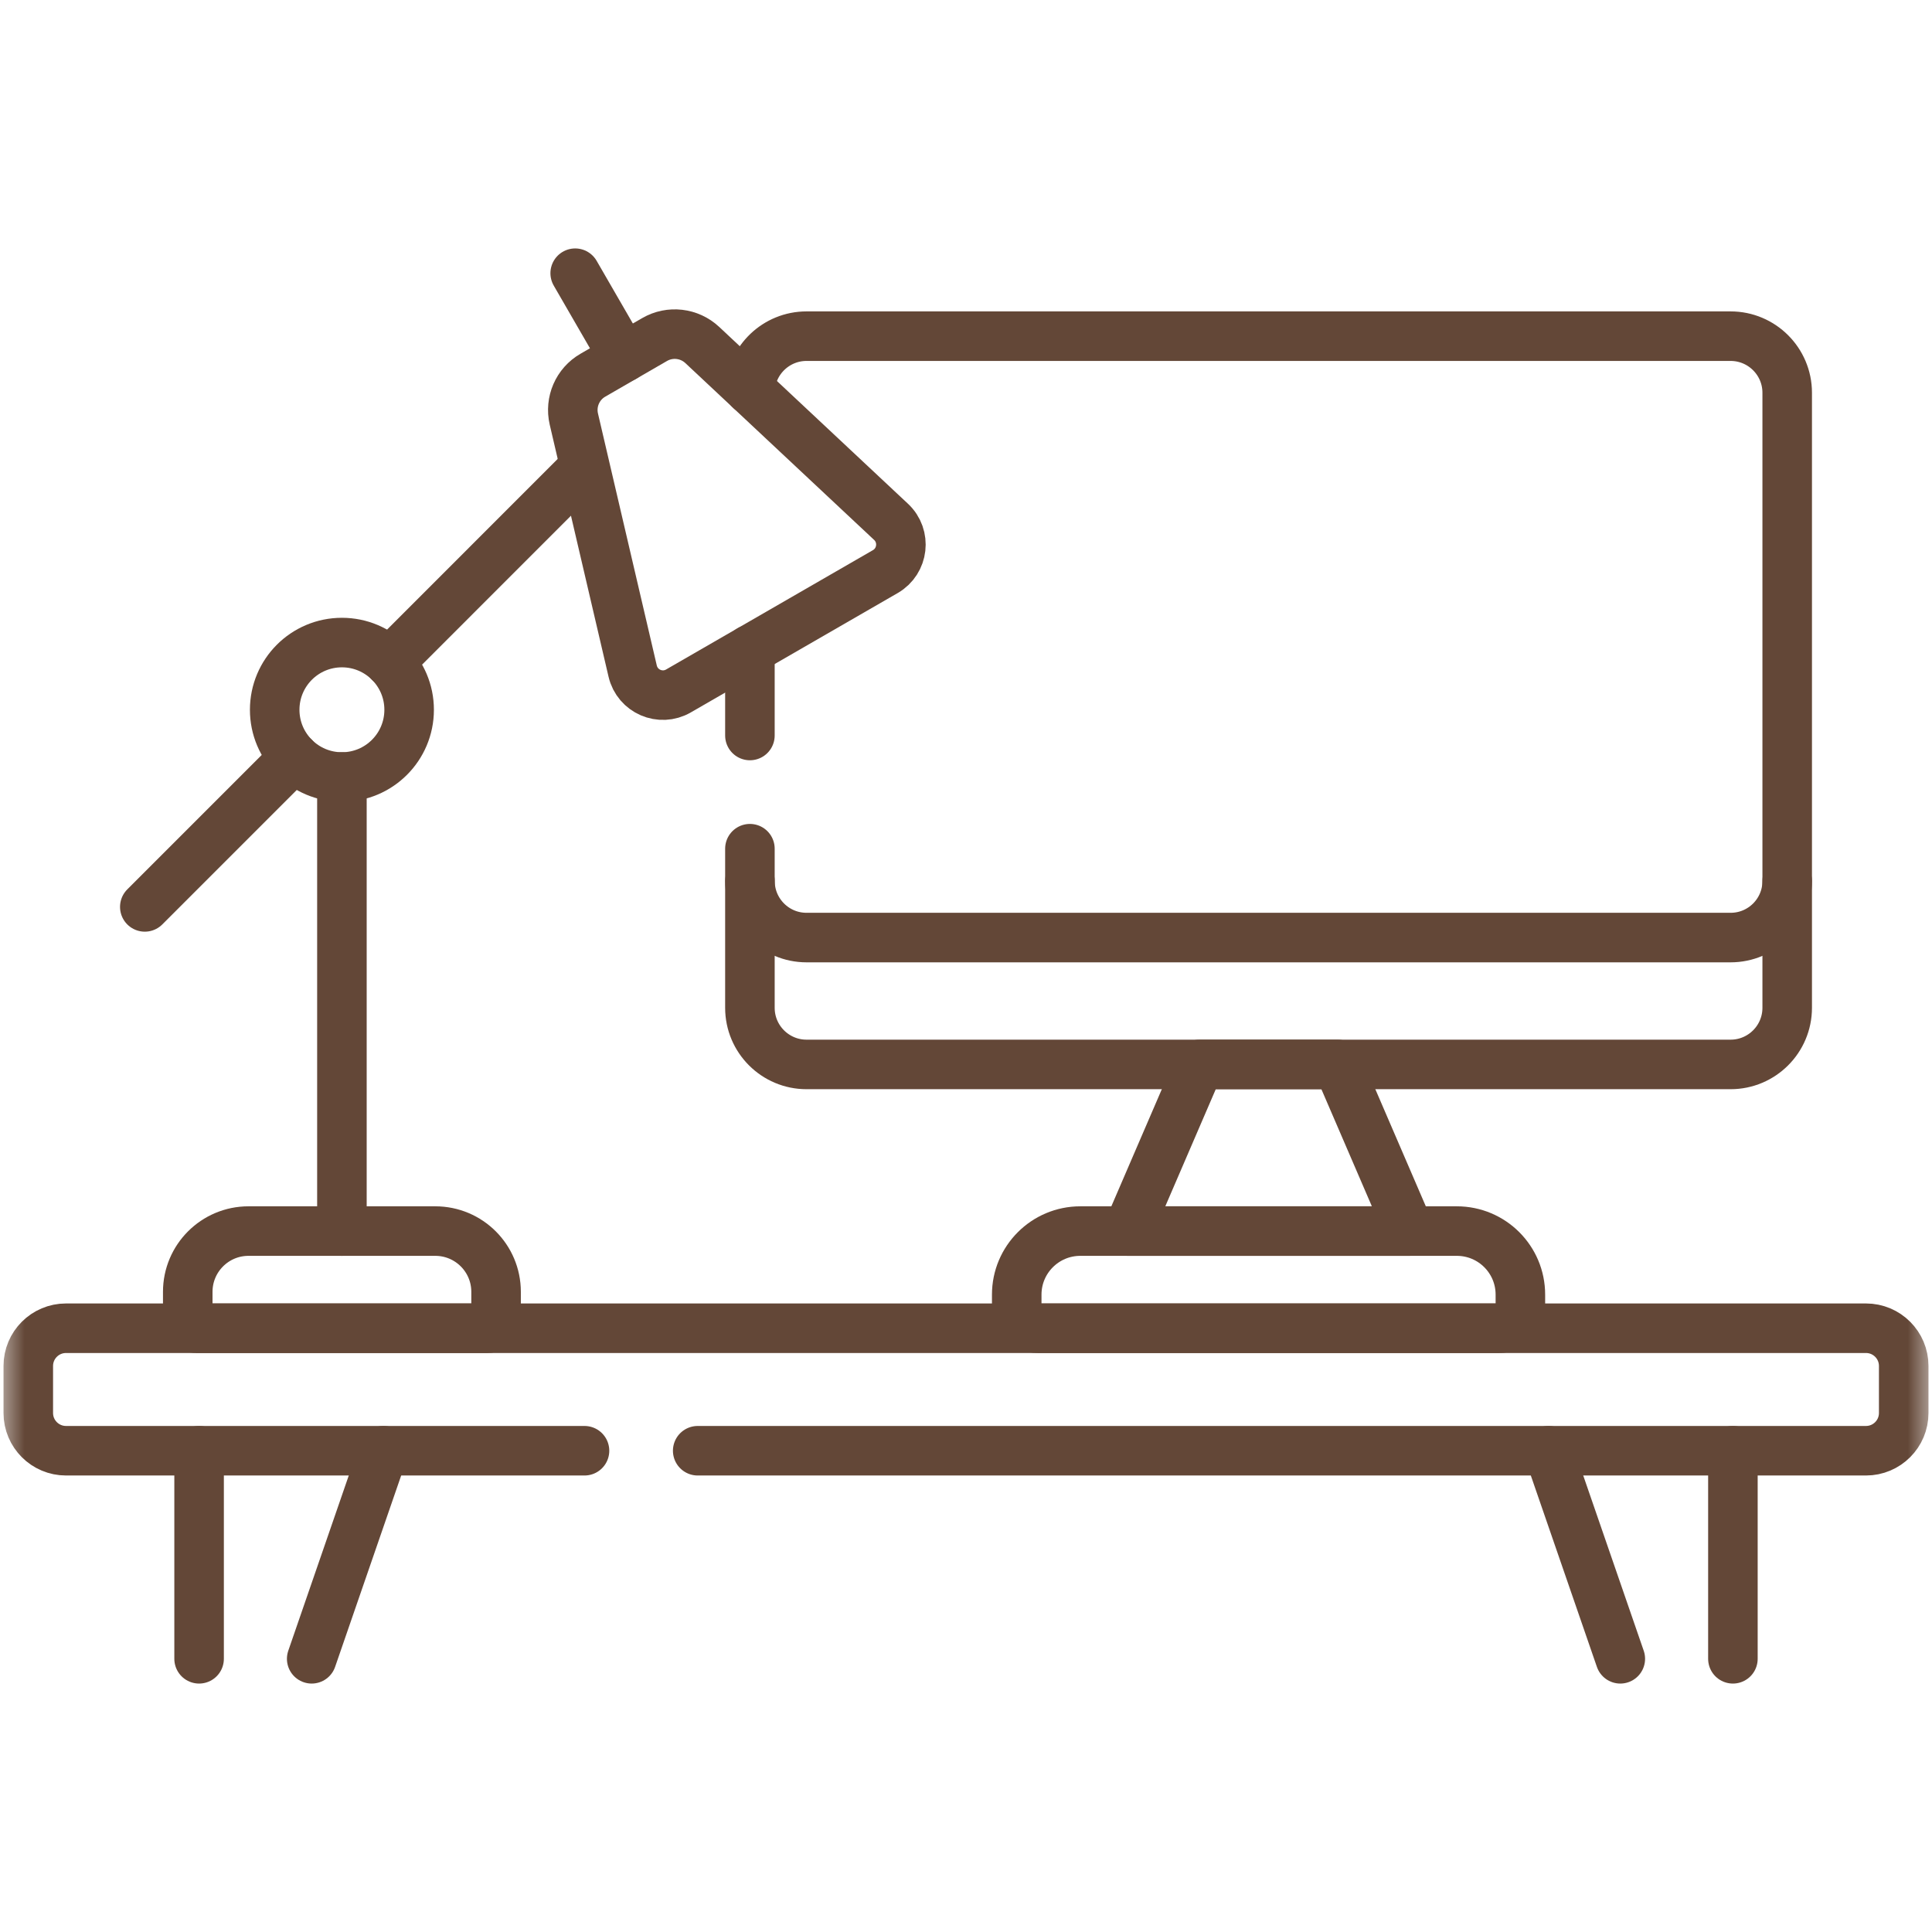
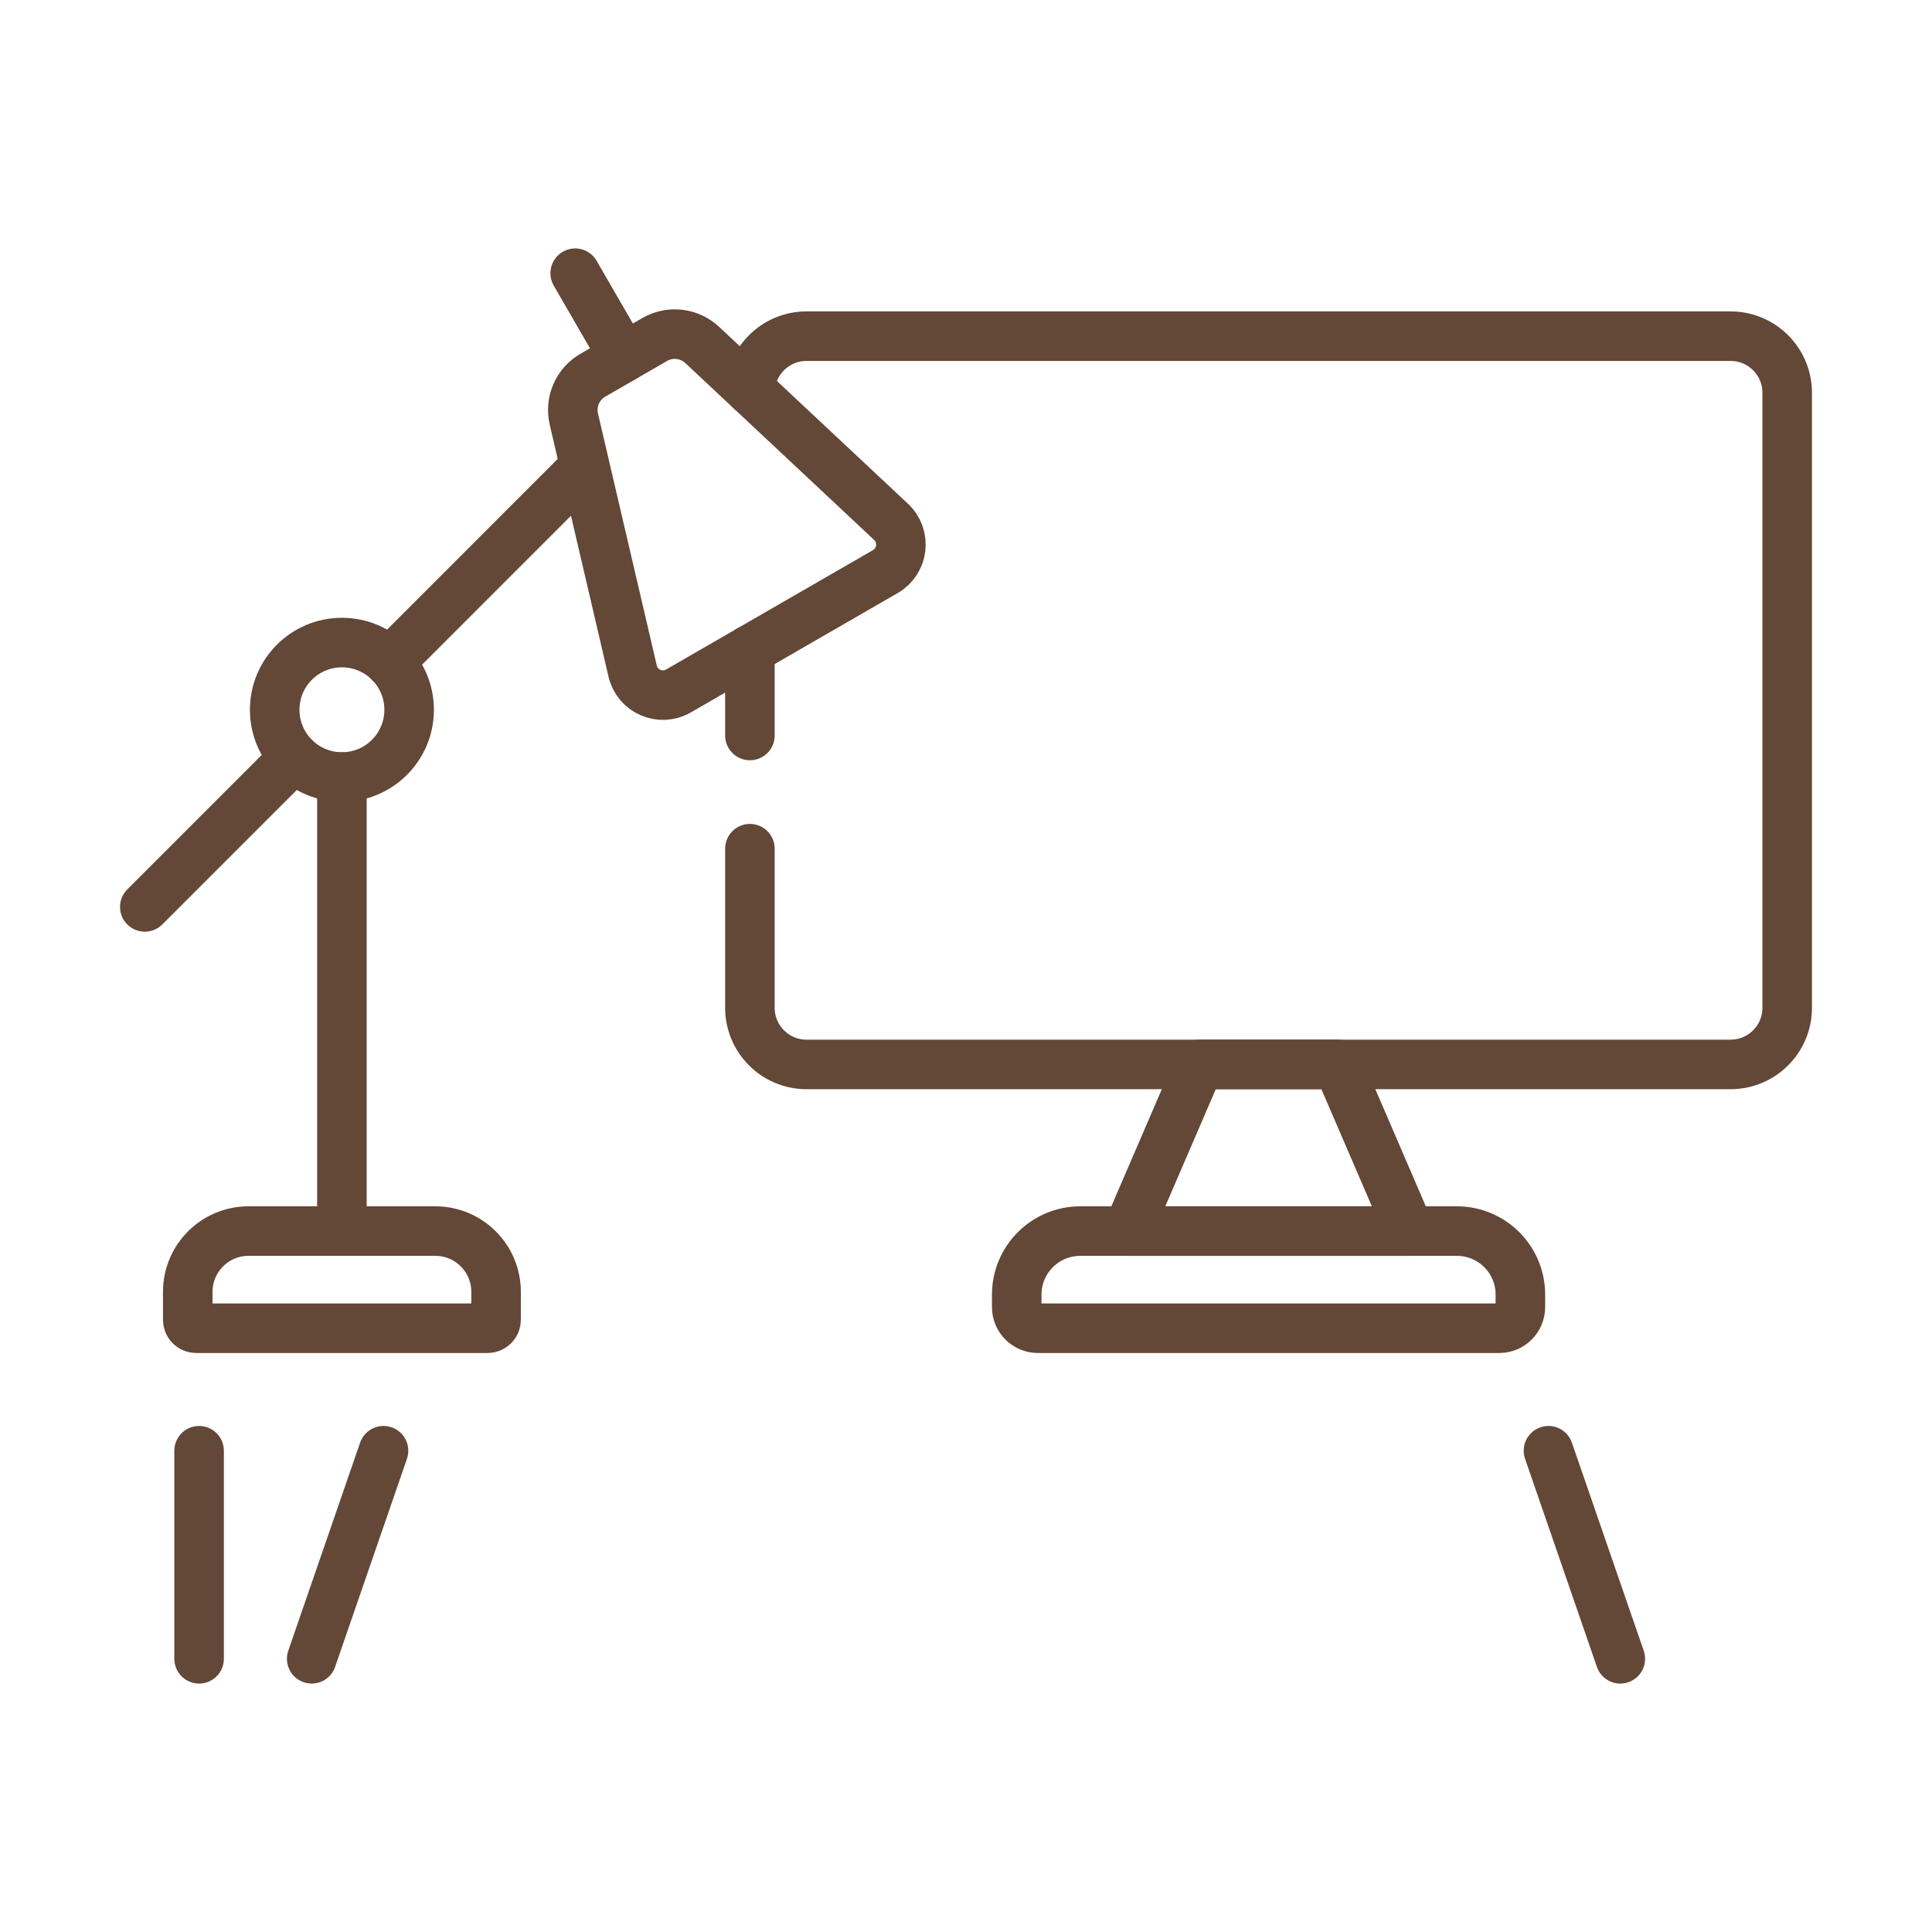
<svg xmlns="http://www.w3.org/2000/svg" width="39" height="39" viewBox="0 0 39 39" fill="none">
  <g clip-path="url(#clip0_687_155)">
    <path d="M31.258 29.285L32.708 33.485" stroke="#634737" stroke-miterlimit="10" stroke-linecap="round" stroke-linejoin="round" />
-     <path d="M34.981 33.485V29.285" stroke="#634737" stroke-miterlimit="10" stroke-linecap="round" stroke-linejoin="round" />
    <path d="M7.742 29.285L6.292 33.485" stroke="#634737" stroke-miterlimit="10" stroke-linecap="round" stroke-linejoin="round" />
    <path d="M4.019 33.485V29.285" stroke="#634737" stroke-miterlimit="10" stroke-linecap="round" stroke-linejoin="round" />
    <path d="M6.902 15.685V24.851" stroke="#634737" stroke-miterlimit="10" stroke-linecap="round" stroke-linejoin="round" />
    <mask id="mask0_687_155" style="mask-type:luminance" maskUnits="userSpaceOnUse" x="0" y="0" width="39" height="39">
      <path d="M0 3.8147e-06H39V39H0V3.8147e-06Z" fill="white" />
    </mask>
    <g mask="url(#mask0_687_155)">
      <path d="M9.843 26.812H3.96C3.866 26.812 3.79 26.736 3.79 26.642V26.077C3.79 25.4 4.339 24.851 5.016 24.851H8.787C9.465 24.851 10.014 25.4 10.014 26.077V26.642C10.014 26.736 9.938 26.812 9.843 26.812Z" stroke="#634737" stroke-miterlimit="10" stroke-linecap="round" stroke-linejoin="round" />
      <path d="M11.798 9.431L7.862 13.368H7.861" stroke="#634737" stroke-miterlimit="10" stroke-linecap="round" stroke-linejoin="round" />
      <path d="M5.942 15.287V15.288L2.923 18.307" stroke="#634737" stroke-miterlimit="10" stroke-linecap="round" stroke-linejoin="round" />
      <path d="M15.138 14.847V13.115" stroke="#634737" stroke-miterlimit="10" stroke-linecap="round" stroke-linejoin="round" />
      <path d="M15.14 7.867C15.172 7.265 15.671 6.786 16.281 6.786H34.934C35.565 6.786 36.077 7.298 36.077 7.928V20.344C36.077 20.975 35.565 21.487 34.934 21.487H16.281C15.65 21.487 15.138 20.975 15.138 20.344V17.132" stroke="#634737" stroke-miterlimit="10" stroke-linecap="round" stroke-linejoin="round" />
-       <path d="M15.139 17.784C15.139 18.415 15.65 18.926 16.281 18.926H34.935C35.566 18.926 36.077 18.415 36.077 17.784" stroke="#634737" stroke-miterlimit="10" stroke-linecap="round" stroke-linejoin="round" />
      <path d="M22.763 24.851L24.213 21.487H27.003L28.453 24.851H22.763Z" stroke="#634737" stroke-miterlimit="10" stroke-linecap="round" stroke-linejoin="round" />
      <path d="M29.408 24.851H21.808C21.099 24.851 20.524 25.425 20.524 26.134V26.386C20.524 26.621 20.715 26.812 20.95 26.812H30.265C30.5 26.812 30.691 26.621 30.691 26.386V26.134C30.691 25.425 30.117 24.851 29.408 24.851Z" stroke="#634737" stroke-miterlimit="10" stroke-linecap="round" stroke-linejoin="round" />
-       <path d="M14.084 29.285H37.667C38.088 29.285 38.429 28.944 38.429 28.523V27.574C38.429 27.153 38.088 26.812 37.667 26.812H1.333C0.912 26.812 0.571 27.153 0.571 27.574V28.523C0.571 28.944 0.912 29.285 1.333 29.285H11.799" stroke="#634737" stroke-miterlimit="10" stroke-linecap="round" stroke-linejoin="round" />
      <path d="M13.216 6.853L11.968 7.574C11.659 7.752 11.503 8.112 11.584 8.46L12.771 13.546C12.866 13.957 13.332 14.159 13.697 13.947L17.872 11.538C18.237 11.327 18.295 10.822 17.987 10.534L14.176 6.964C13.915 6.72 13.525 6.675 13.216 6.853Z" stroke="#634737" stroke-miterlimit="10" stroke-linecap="round" stroke-linejoin="round" />
      <path d="M12.592 7.213L11.611 5.515" stroke="#634737" stroke-miterlimit="10" stroke-linecap="round" stroke-linejoin="round" />
      <path d="M6.902 12.971C6.152 12.971 5.545 13.578 5.545 14.328C5.545 15.078 6.152 15.685 6.902 15.685C7.652 15.685 8.259 15.078 8.259 14.328C8.259 13.578 7.652 12.971 6.902 12.971Z" stroke="#634737" stroke-miterlimit="10" stroke-linecap="round" stroke-linejoin="round" />
    </g>
  </g>
  <defs>
    <clipPath id="clip0_687_155">
      <rect width="39" height="39" fill="white" />
    </clipPath>
  </defs>
</svg>